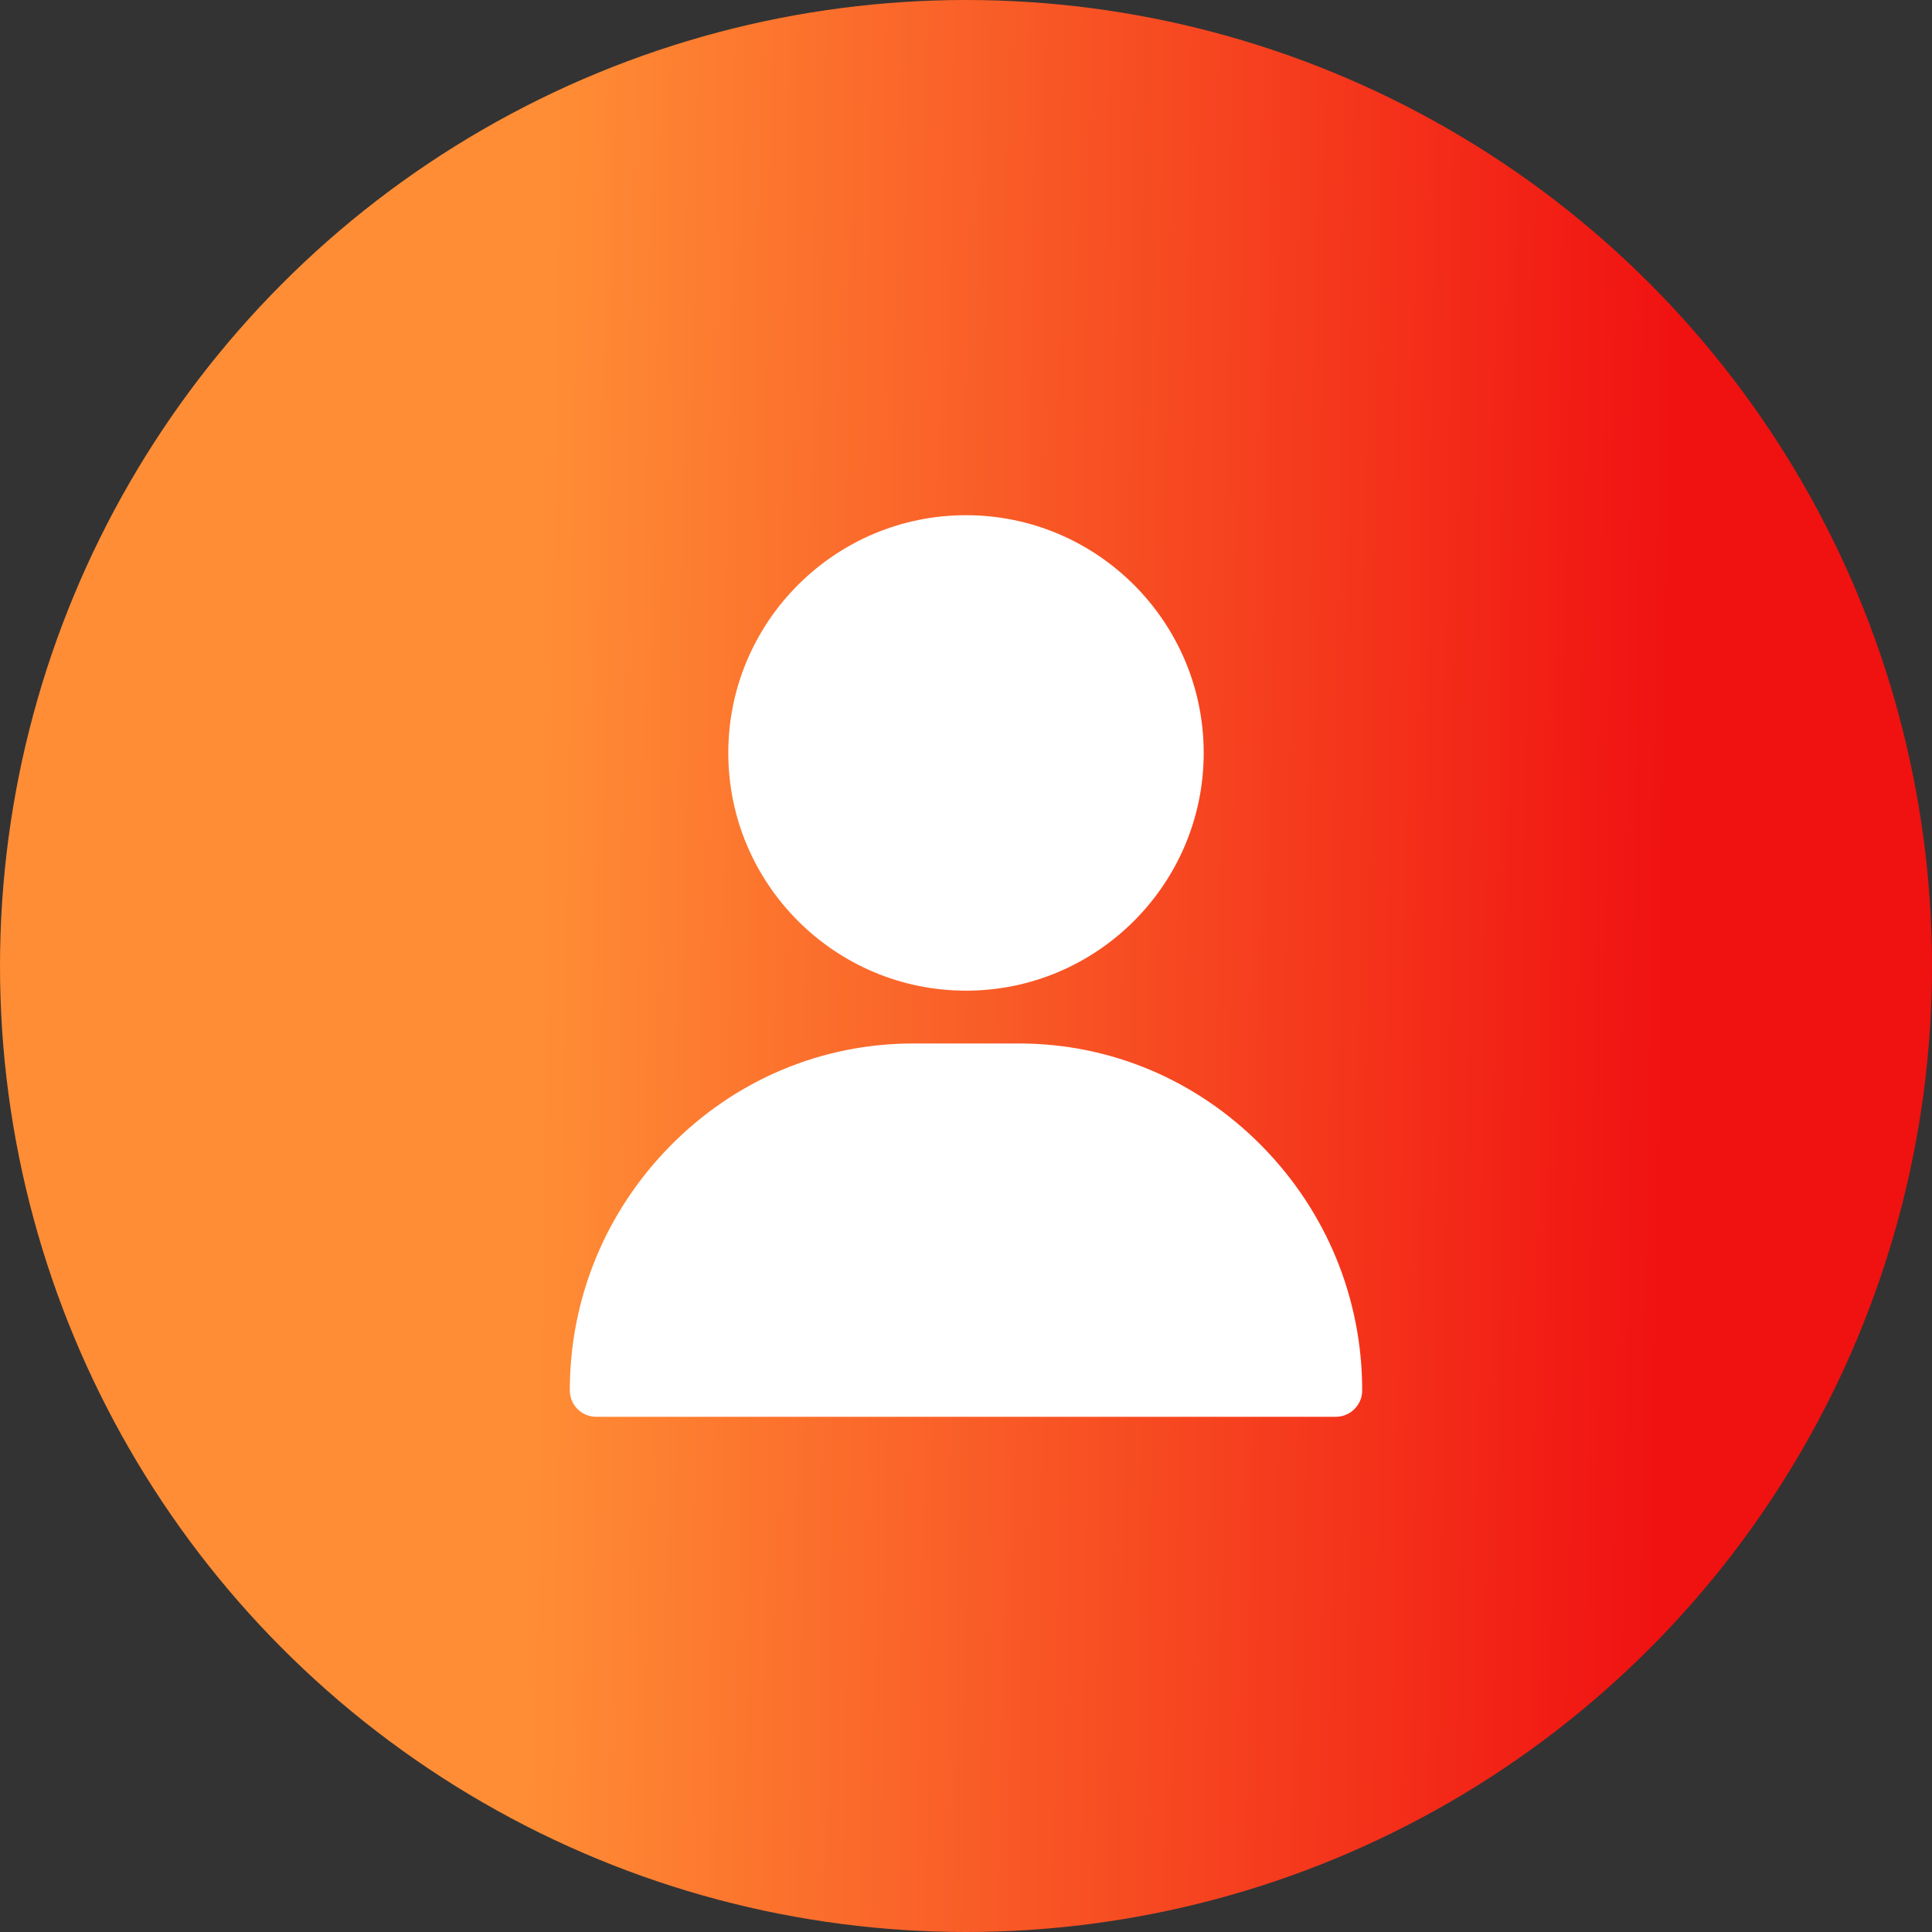
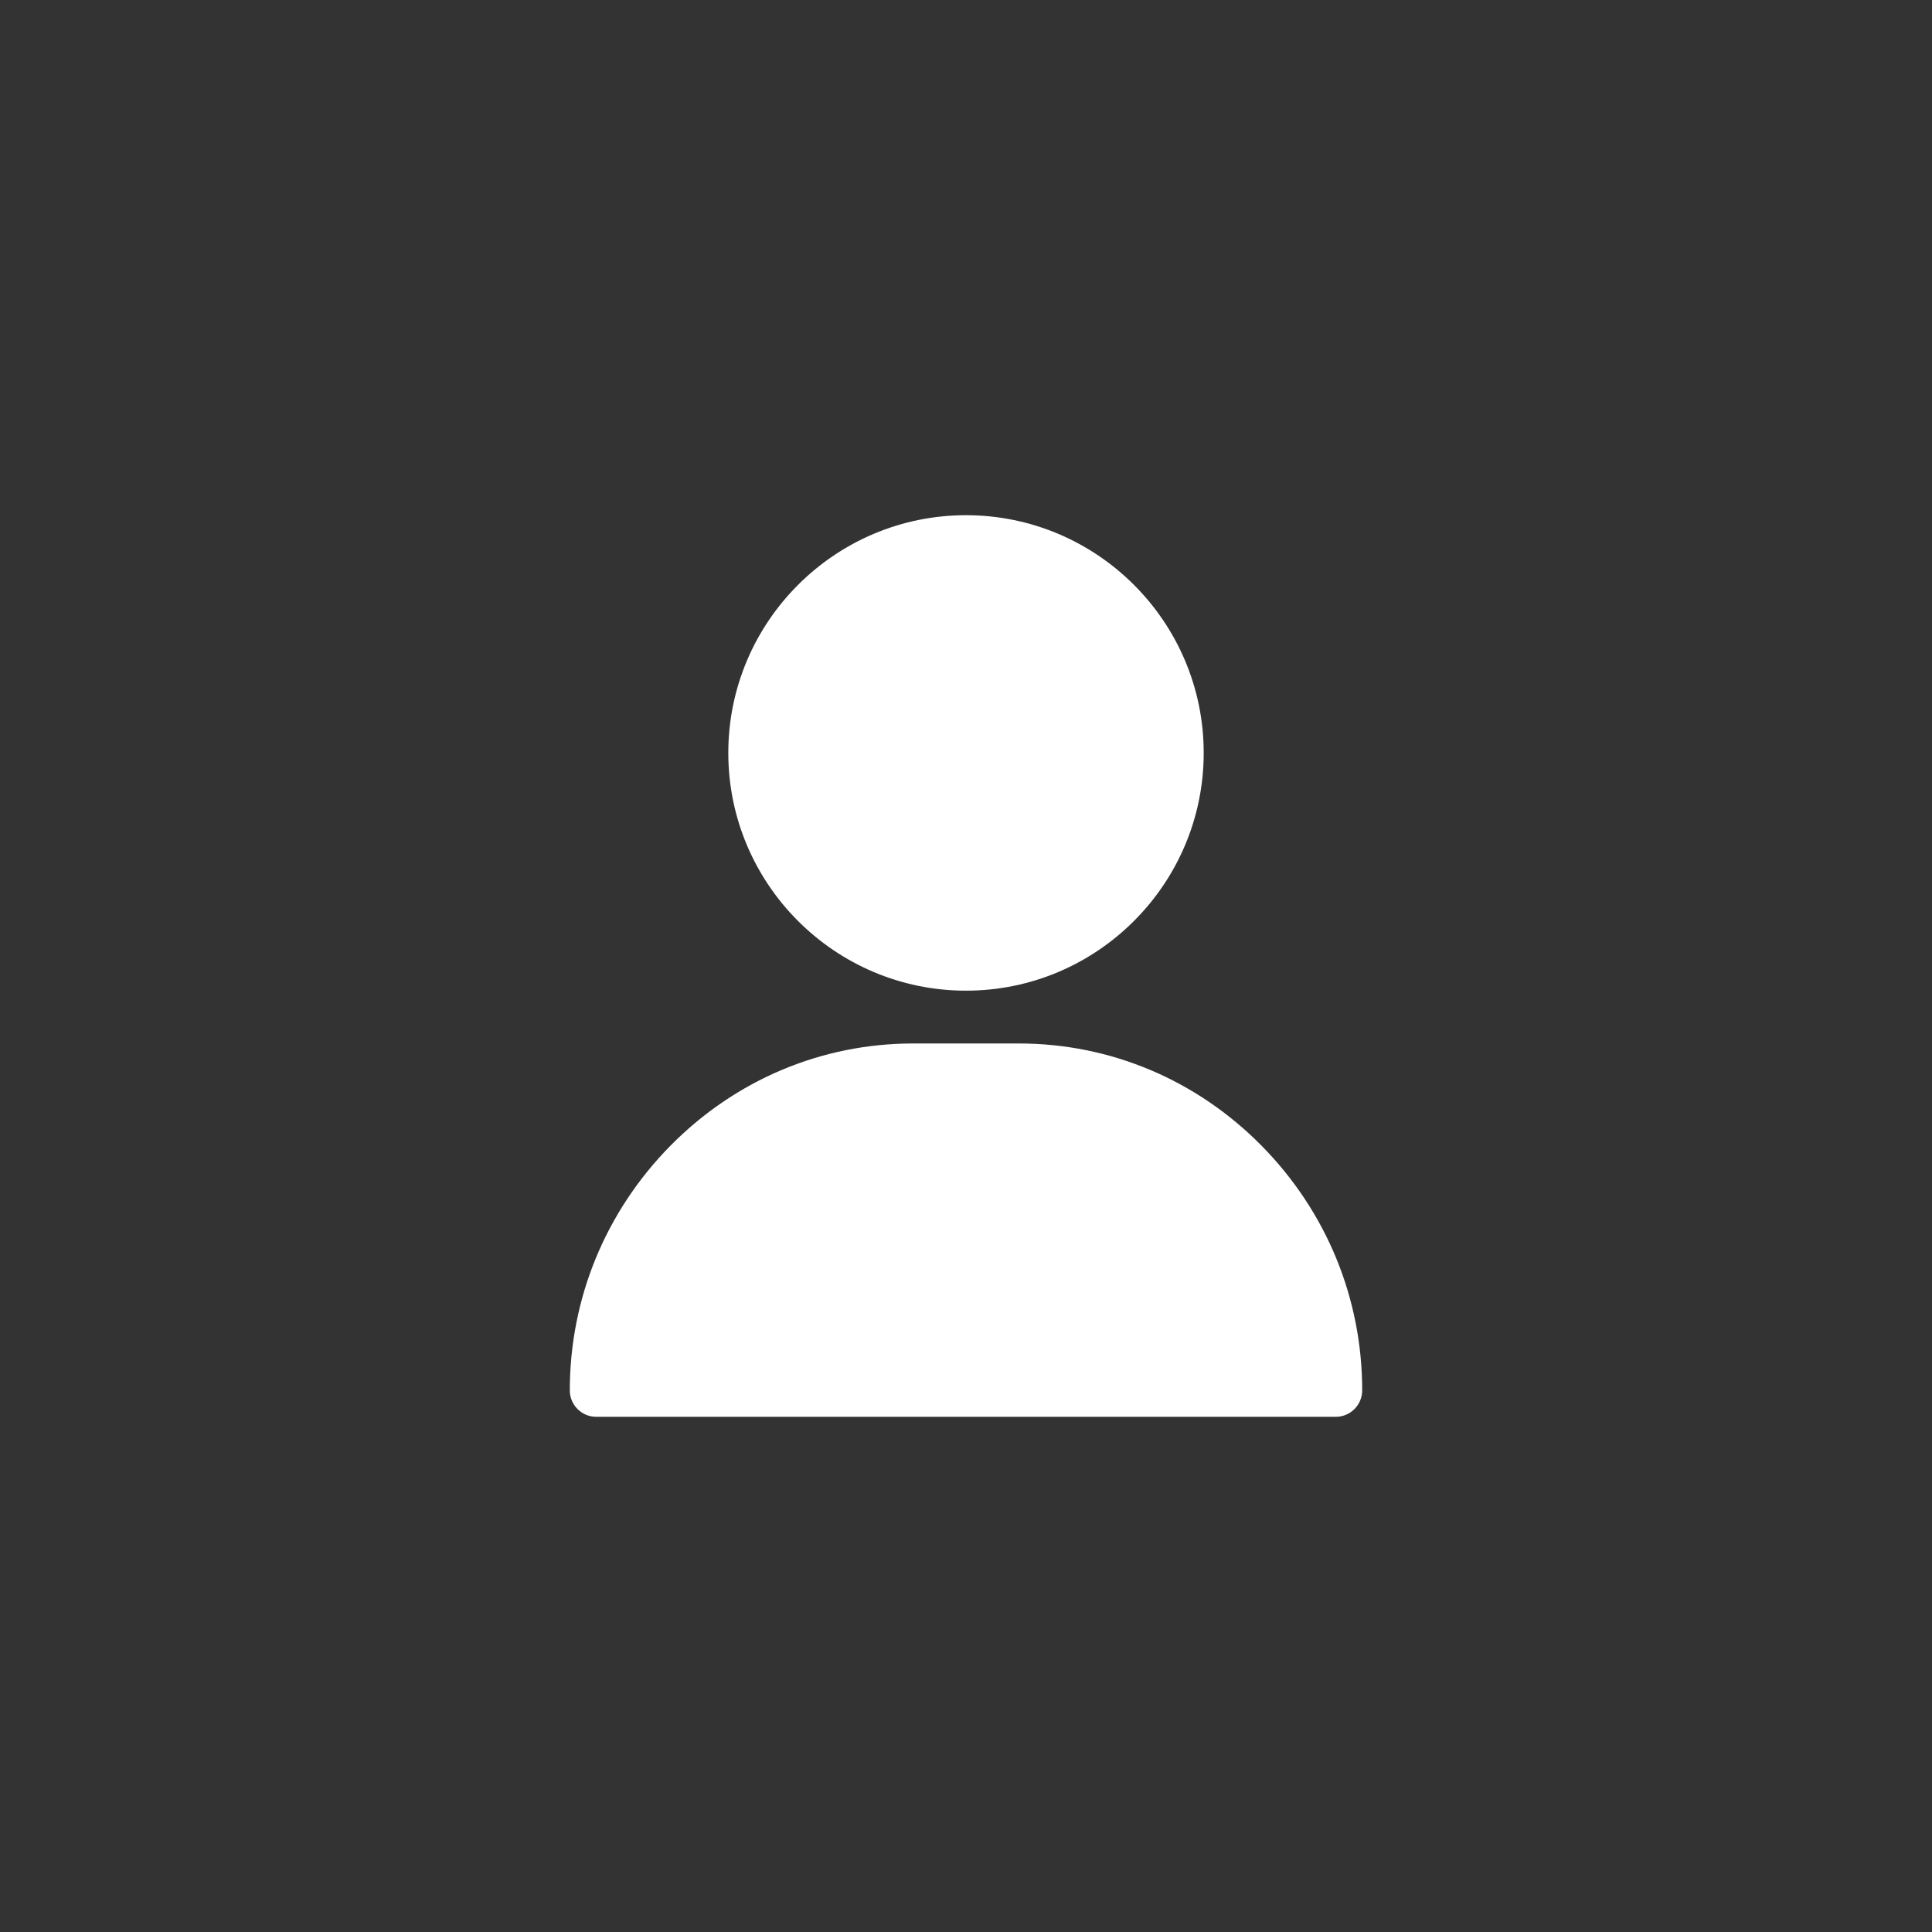
<svg xmlns="http://www.w3.org/2000/svg" width="30" height="30" viewBox="0 0 30 30" fill="none">
  <rect x="0" y="0" width="30" height="30" fill="#333333" stroke="none" />
-   <circle cx="15" cy="15" r="15" fill="url(#paint0_linear_236_8727)" />
  <g clip-path="url(#clip0_236_8727)">
    <path d="M15 8C12.965 8 11.309 9.656 11.309 11.691C11.309 13.727 12.965 15.383 15 15.383C17.035 15.383 18.691 13.727 18.691 11.691C18.691 9.656 17.035 8 15 8Z" fill="white" />
    <path d="M19.593 17.794C18.582 16.768 17.242 16.203 15.82 16.203H14.18C12.758 16.203 11.418 16.768 10.407 17.794C9.402 18.816 8.848 20.163 8.848 21.59C8.848 21.816 9.031 22 9.258 22H20.742C20.969 22 21.152 21.816 21.152 21.59C21.152 20.163 20.599 18.816 19.593 17.794Z" fill="white" />
  </g>
  <defs>
    <linearGradient id="paint0_linear_236_8727" x1="26.079" y1="8.571" x2="8.536" y2="8.306" gradientUnits="userSpaceOnUse">
      <stop stop-color="#F01111" />
      <stop offset="1" stop-color="#FF8D35" />
    </linearGradient>
    <clipPath id="clip0_236_8727">
      <rect width="14" height="14" fill="white" transform="translate(8 8)" />
    </clipPath>
  </defs>
</svg>